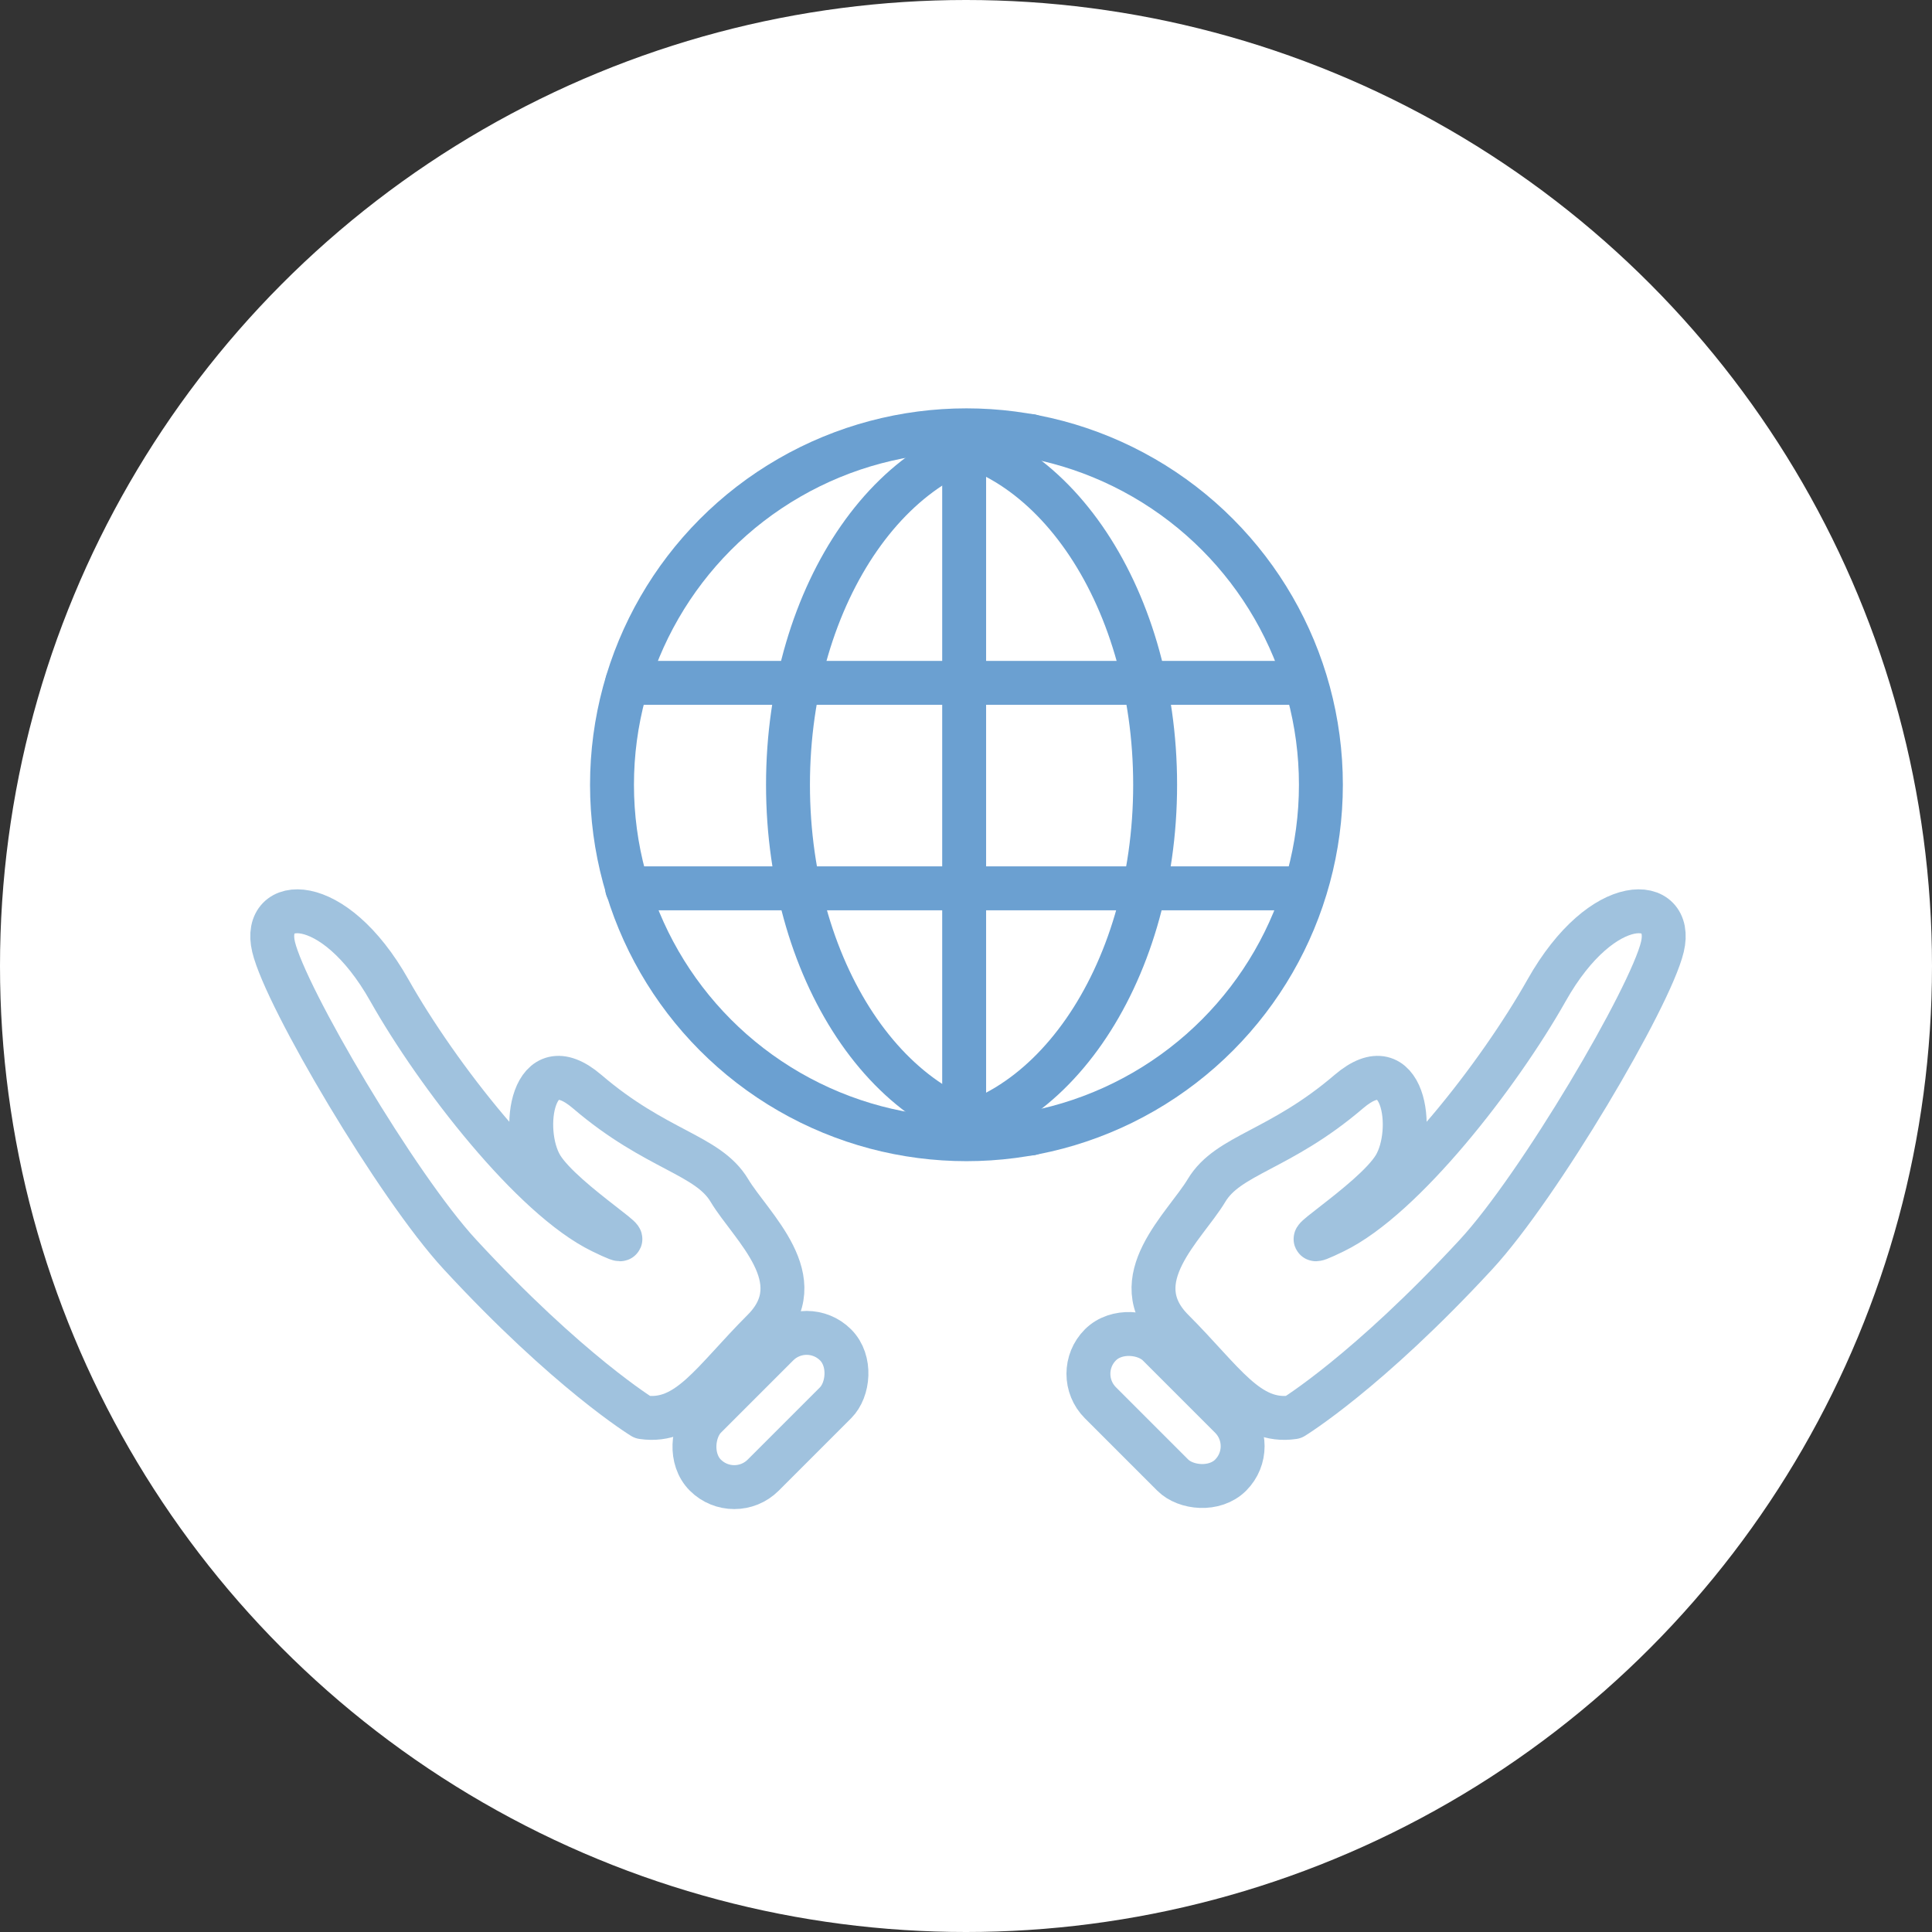
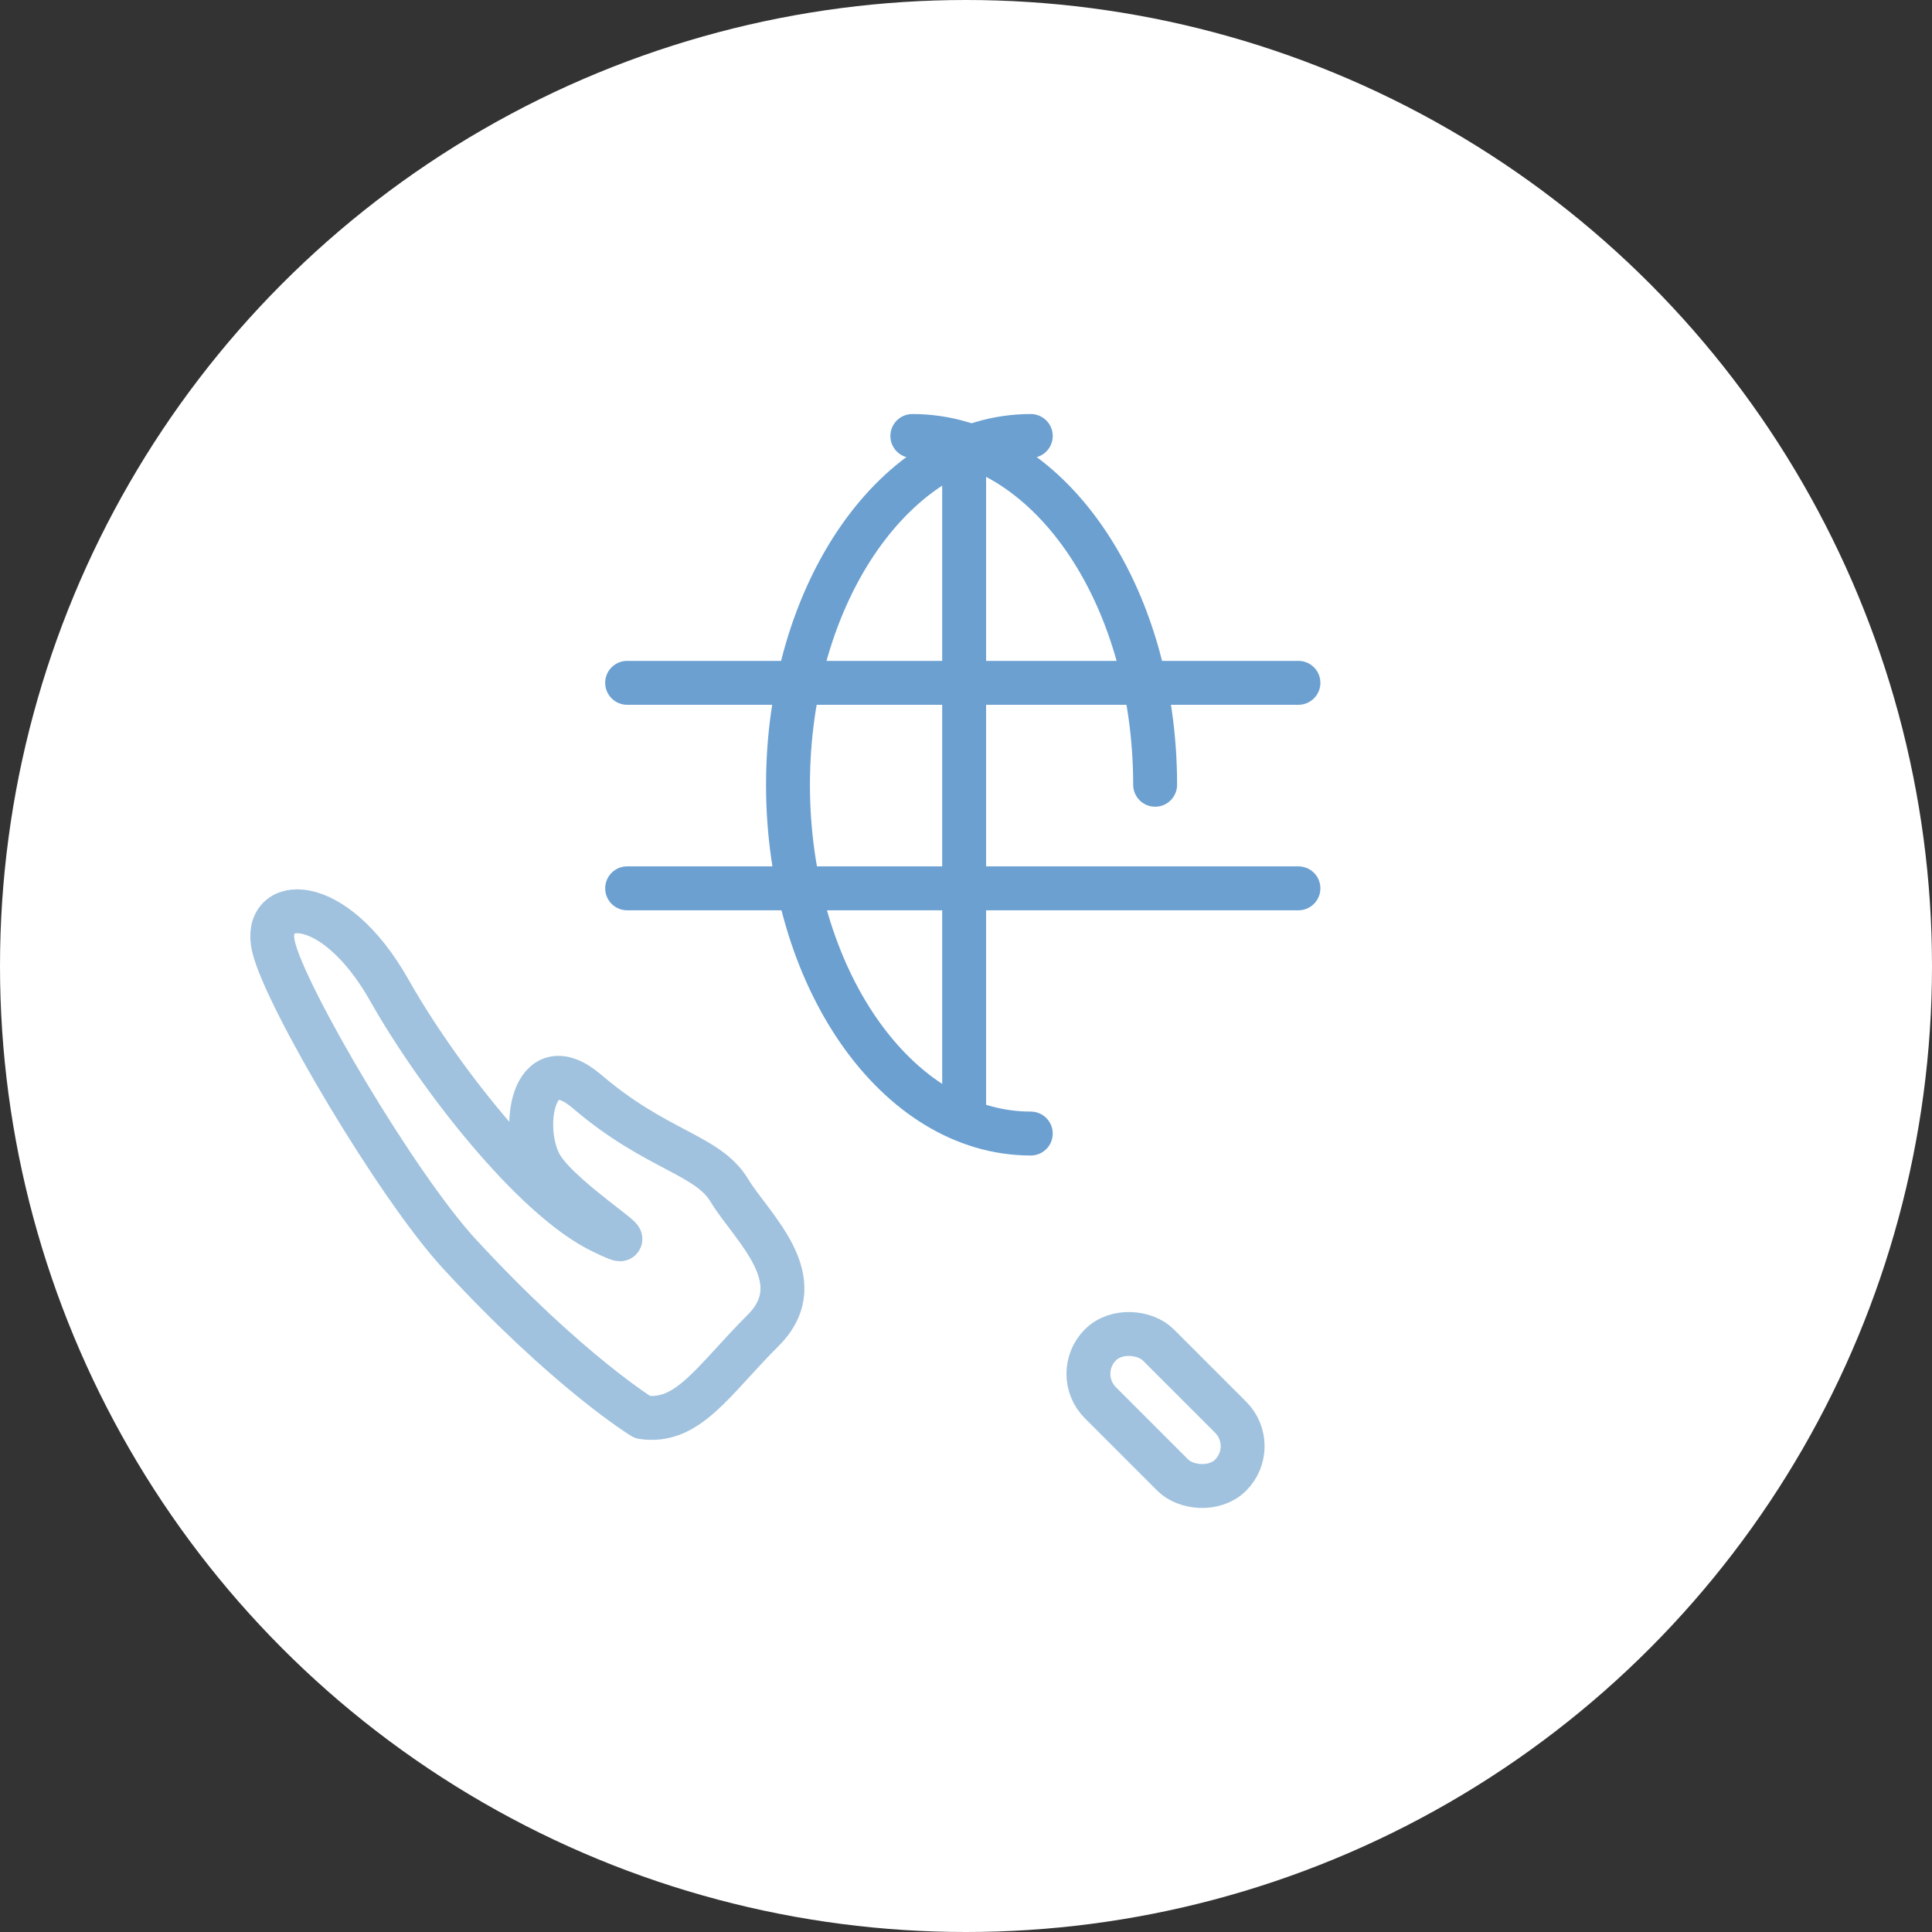
<svg xmlns="http://www.w3.org/2000/svg" width="220" height="220" viewBox="0 0 220 220">
  <rect x="0" y="0" width="220" height="220" fill="#333333" stroke="none" />
  <g id="Group_92" data-name="Group 92" transform="translate(-329 -1832)">
    <circle id="Ellipse_49" data-name="Ellipse 49" cx="110" cy="110" r="110" transform="translate(329 1832)" fill="#fff" />
    <g id="Group_43" data-name="Group 43" transform="translate(2314.04 1753.12)">
      <rect id="Rectangle_47" data-name="Rectangle 47" width="9.322" height="20.975" rx="4.661" transform="translate(-1863.031 235.319) rotate(-45)" fill="none" stroke="#a0c2de" stroke-linecap="round" stroke-linejoin="round" stroke-width="5" />
-       <path id="Path_51" data-name="Path 51" d="M-1805.079,258.1s8.425-5.132,20.811-18.543c7.159-7.752,19.839-29.248,21.212-35.016s-6.776-6.412-13.183,4.945c-5.466,9.687-16.323,23.642-24.171,27.465-6.75,3.29,4.395-3.3,6.867-7.416s1.043-13.872-5.218-8.515c-7.886,6.749-13.733,7.141-16.205,11.261s-9.613,10.163-3.845,15.93S-1810.235,258.865-1805.079,258.1Z" transform="translate(-32.684 -17.839)" fill="none" stroke="#a0c2de" stroke-linecap="round" stroke-linejoin="round" stroke-width="5" />
-       <rect id="Rectangle_48" data-name="Rectangle 48" width="9.322" height="20.975" rx="4.661" transform="translate(-1901.427 250.151) rotate(-135)" fill="none" stroke="#a0c2de" stroke-linecap="round" stroke-linejoin="round" stroke-width="5" />
      <path id="Path_52" data-name="Path 52" d="M-1911.865,258.1s-8.425-5.132-20.811-18.543c-7.159-7.752-19.839-29.248-21.211-35.016s6.776-6.412,13.183,4.945c5.466,9.687,16.323,23.642,24.17,27.465,6.751,3.29-4.395-3.3-6.867-7.416s-1.042-13.872,5.219-8.515c7.886,6.749,13.732,7.141,16.2,11.261s9.614,10.163,3.846,15.93S-1906.707,258.865-1911.865,258.1Z" transform="translate(0 -17.839)" fill="none" stroke="#a0c2de" stroke-linecap="round" stroke-linejoin="round" stroke-width="5" />
-       <circle id="Ellipse_26" data-name="Ellipse 26" cx="40.362" cy="40.362" r="40.362" transform="translate(-1915.351 127.88)" fill="none" stroke="#6ba0d1" stroke-linecap="round" stroke-linejoin="round" stroke-width="5" />
      <path id="Path_53" data-name="Path 53" d="M-1848.535,208.168c-15.269,0-27.646-17.782-27.646-39.716s12.378-39.716,27.646-39.716" transform="translate(-19.129 -0.21)" fill="none" stroke="#6ba0d1" stroke-linecap="round" stroke-linejoin="round" stroke-width="5" />
-       <path id="Path_54" data-name="Path 54" d="M-1857.41,128.736c15.27,0,27.647,17.782,27.647,39.716s-12.378,39.716-27.647,39.716" transform="translate(-23.74 -0.21)" fill="none" stroke="#6ba0d1" stroke-linecap="round" stroke-linejoin="round" stroke-width="5" />
+       <path id="Path_54" data-name="Path 54" d="M-1857.41,128.736c15.27,0,27.647,17.782,27.647,39.716" transform="translate(-23.74 -0.21)" fill="none" stroke="#6ba0d1" stroke-linecap="round" stroke-linejoin="round" stroke-width="5" />
      <line id="Line_19" data-name="Line 19" y1="73.945" transform="translate(-1875.25 130.739)" fill="none" stroke="#6ba0d1" stroke-linecap="round" stroke-linejoin="round" stroke-width="5" />
      <line id="Line_20" data-name="Line 20" x2="76.441" transform="translate(-1913.627 156.635)" fill="none" stroke="#6ba0d1" stroke-linecap="round" stroke-linejoin="round" stroke-width="5" />
      <line id="Line_21" data-name="Line 21" x2="76.441" transform="translate(-1913.627 180.036)" fill="none" stroke="#6ba0d1" stroke-linecap="round" stroke-linejoin="round" stroke-width="5" />
    </g>
  </g>
</svg>